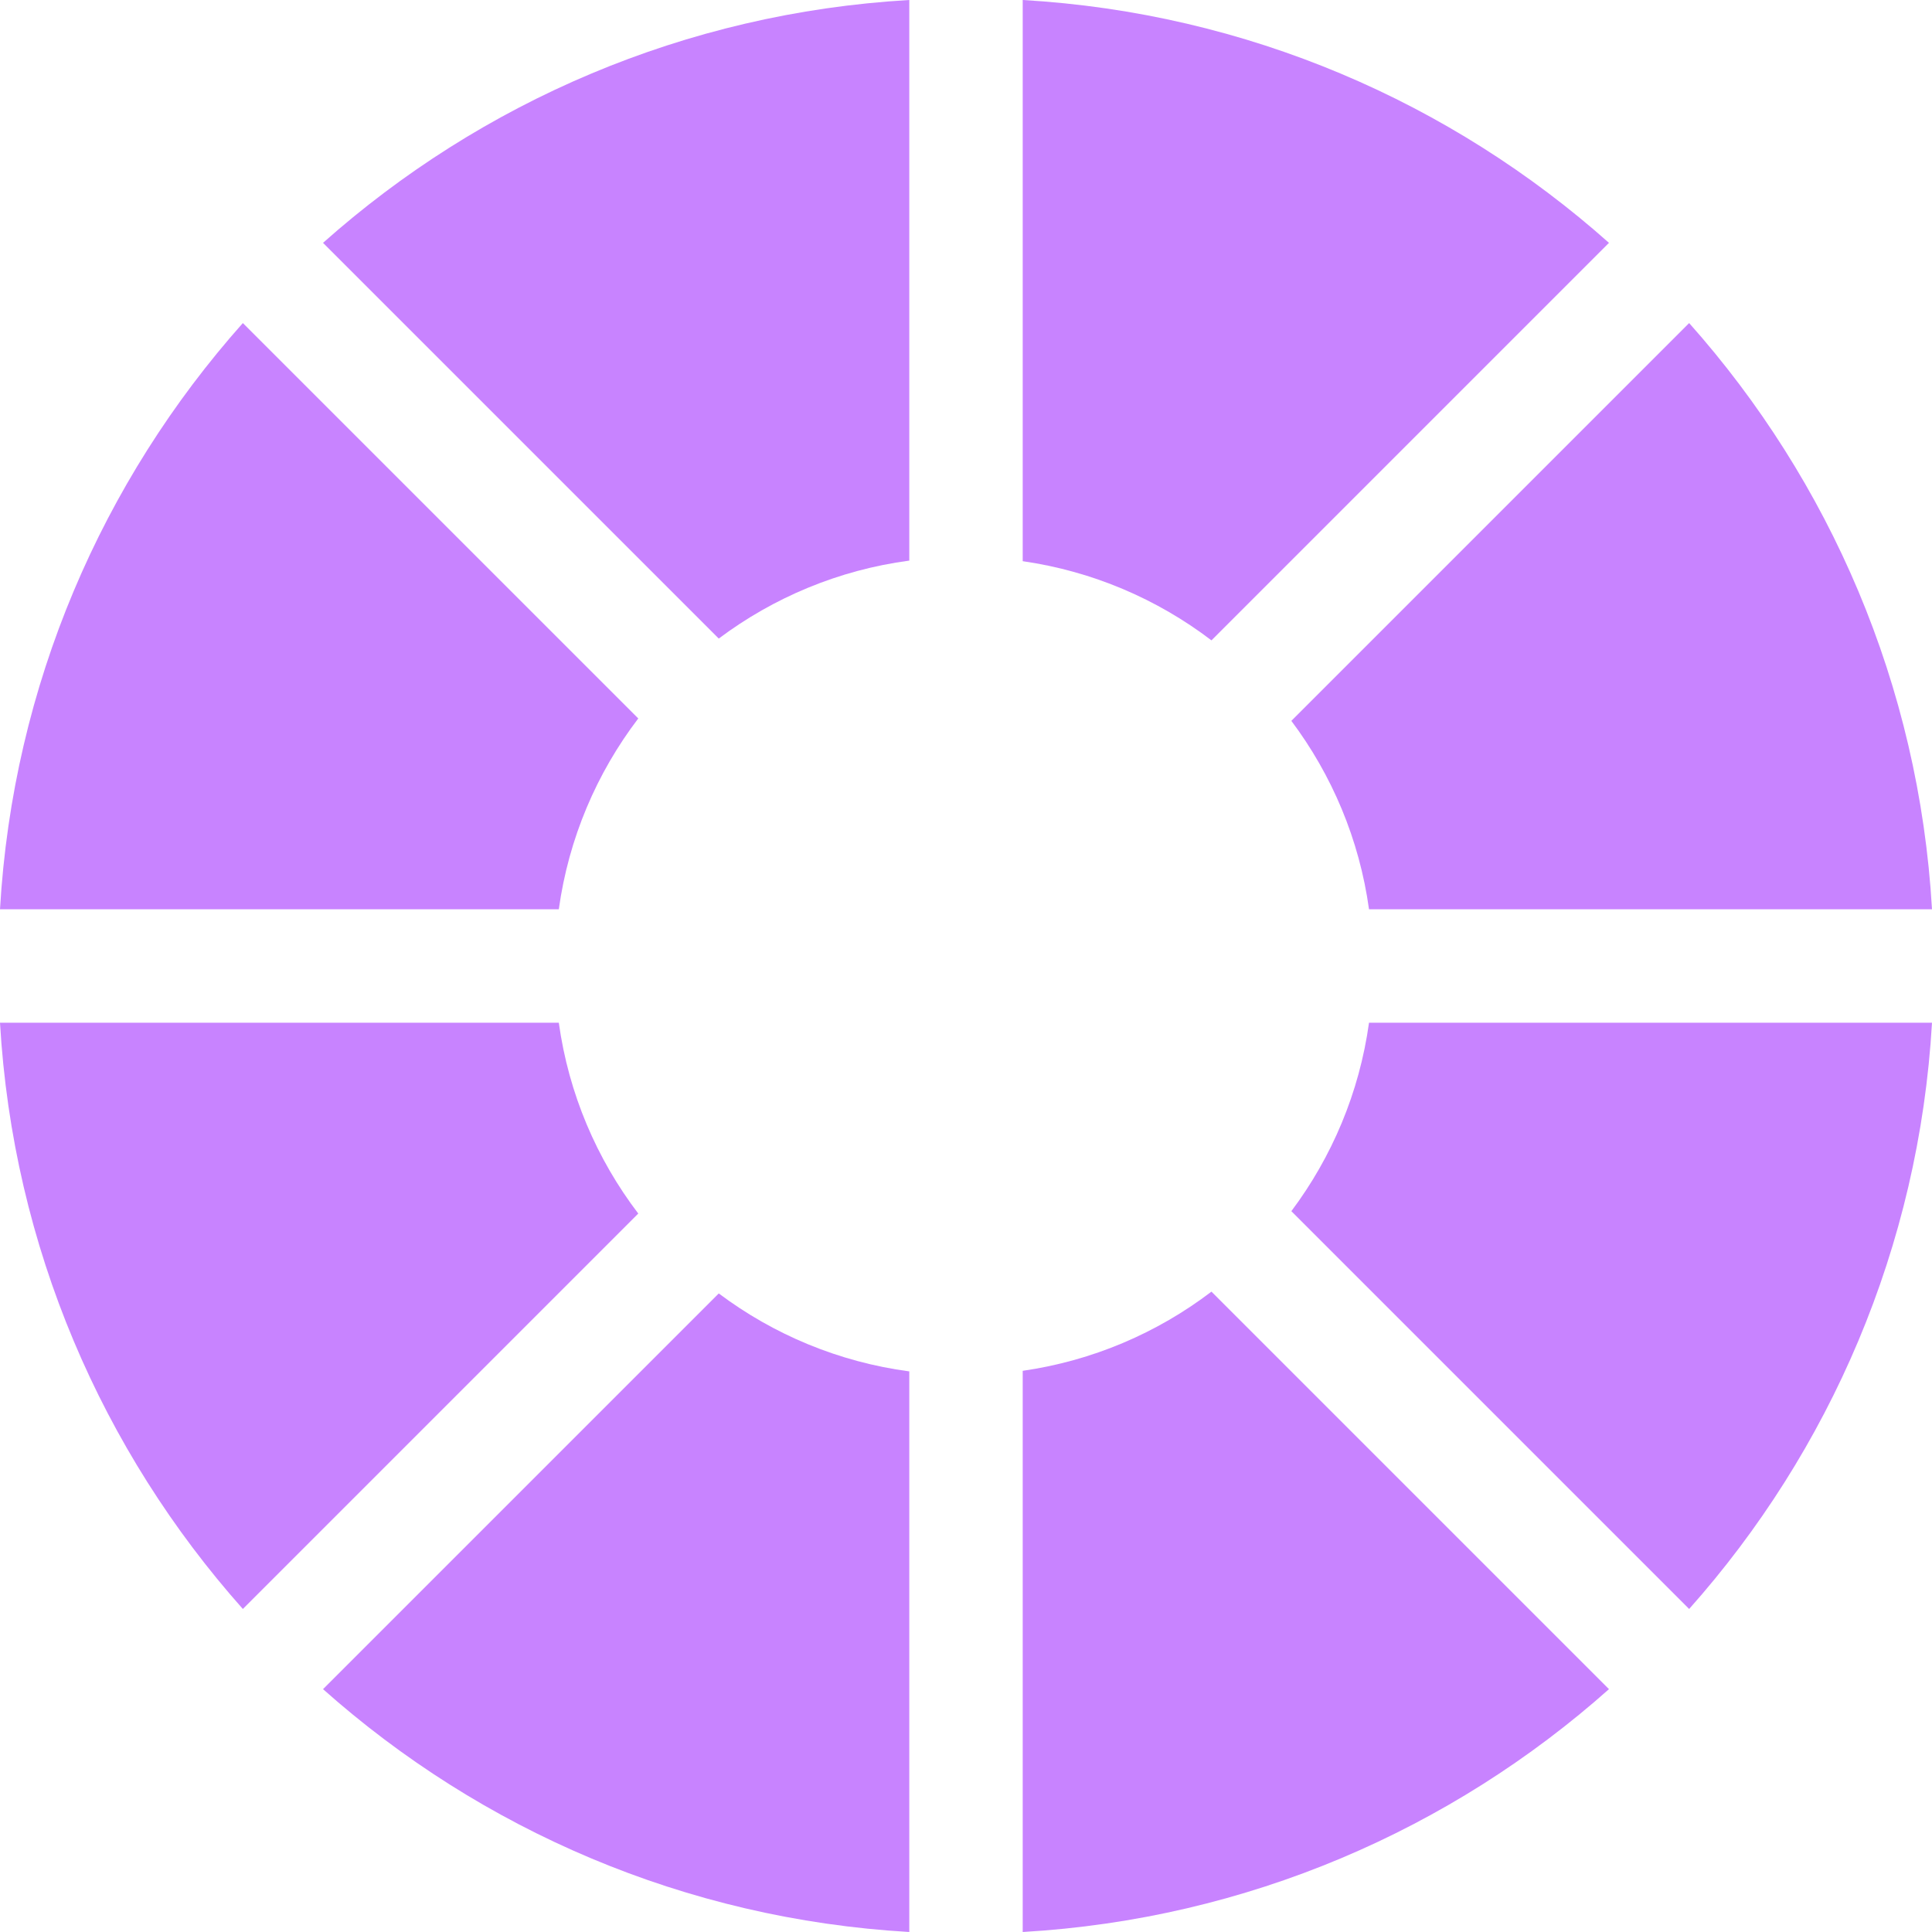
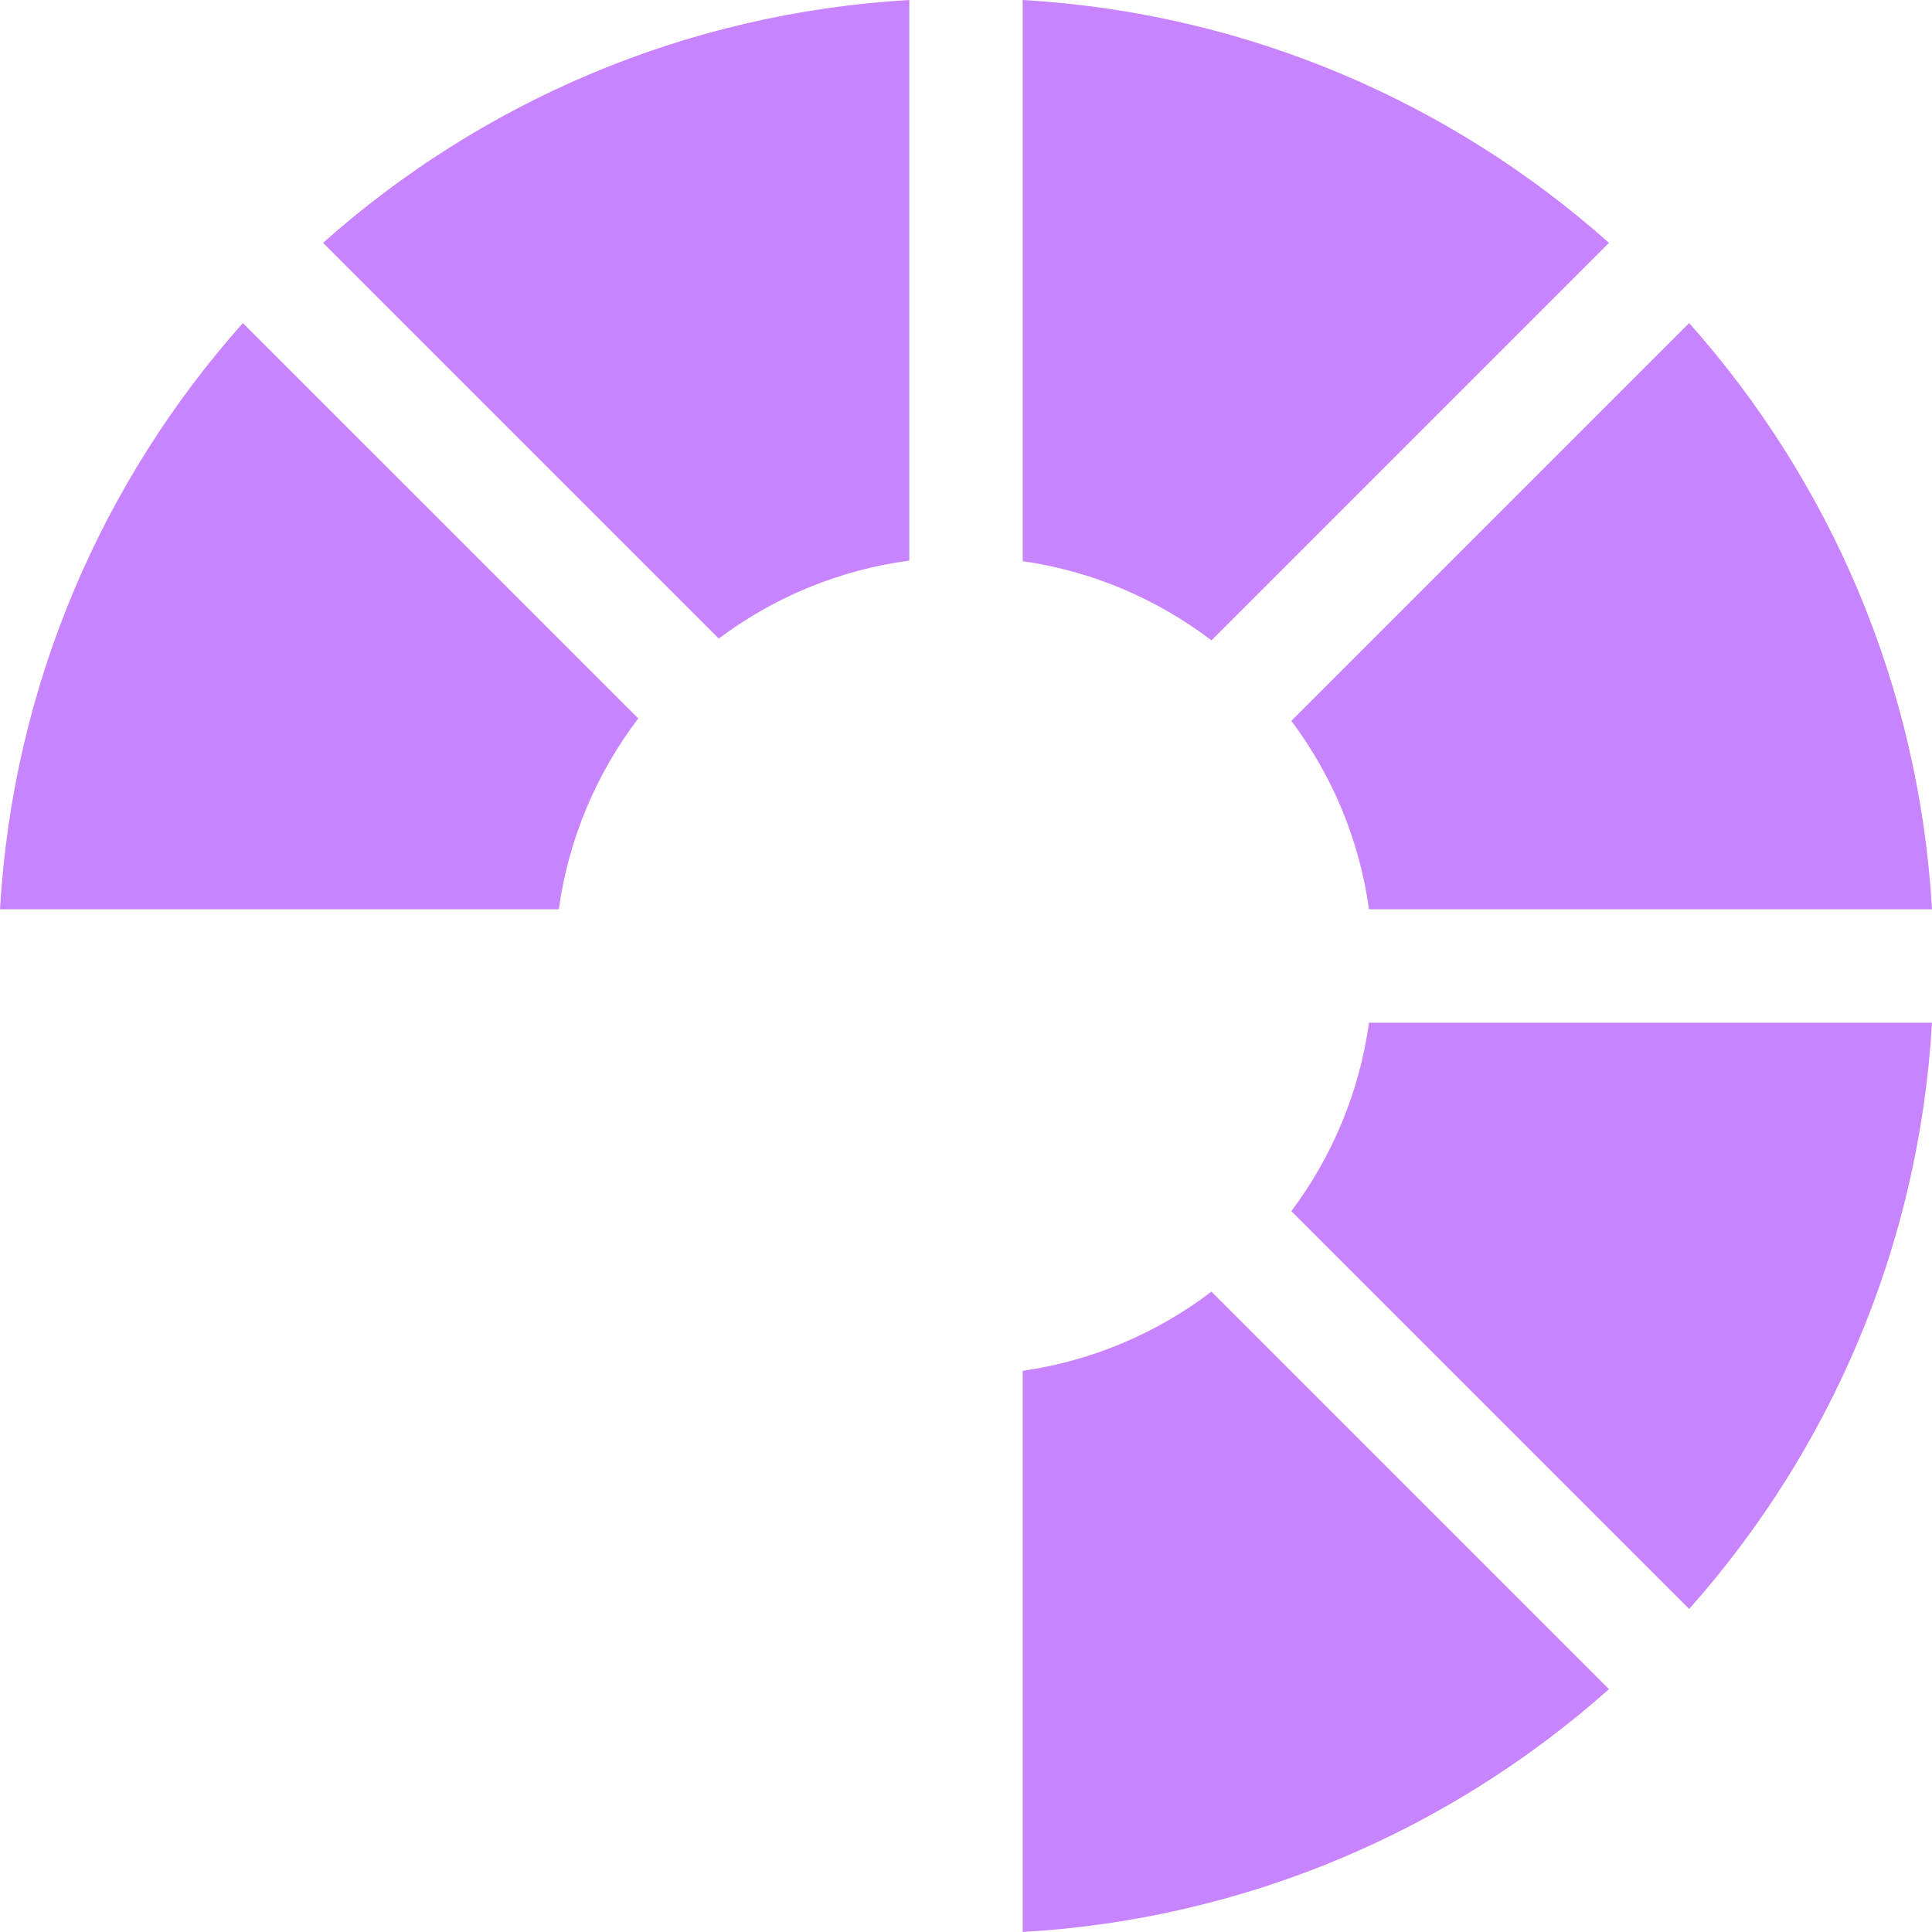
<svg xmlns="http://www.w3.org/2000/svg" width="60" height="60" viewBox="0 0 60 60" fill="none">
  <g clip-path="url(#clip0_197_2742)">
-     <path d="M19.822 37.688C18.533 35.995 17.66 33.968 17.354 31.761H0C0.403 38.733 3.183 45.068 7.542 49.968L19.822 37.688Z" fill="#C883FF" />
    <path d="M17.354 28.239C17.66 26.032 18.533 24.005 19.822 22.312L7.542 10.033C3.183 14.932 0.403 21.267 0 28.239H17.354Z" fill="#C883FF" />
    <path d="M31.761 0V17.428C33.943 17.742 35.947 18.611 37.623 19.887L49.968 7.542C45.069 3.183 38.733 0.403 31.761 0V0Z" fill="#C883FF" />
    <path d="M22.322 19.831C24.016 18.561 26.038 17.703 28.239 17.41V0C21.267 0.403 14.931 3.183 10.032 7.542L22.322 19.831Z" fill="#C883FF" />
    <path d="M42.516 31.761C42.215 33.936 41.362 35.936 40.104 37.614L52.458 49.968C56.817 45.069 59.597 38.733 60 31.761H42.516Z" fill="#C883FF" />
    <path d="M40.104 22.387C41.362 24.064 42.215 26.064 42.516 28.239H60C59.597 21.267 56.817 14.932 52.458 10.033L40.104 22.387Z" fill="#C883FF" />
-     <path d="M28.239 42.59C26.038 42.297 24.016 41.44 22.322 40.169L10.032 52.458C14.932 56.817 21.267 59.597 28.239 60V42.59Z" fill="#C883FF" />
    <path d="M37.623 40.113C35.947 41.389 33.943 42.258 31.761 42.572V60C38.733 59.597 45.069 56.817 49.968 52.458L37.623 40.113Z" fill="#C883FF" />
  </g>
  <defs>
    <clipPath id="clip0_197_2742">
      <rect width="60" height="60" fill="white" />
    </clipPath>
  </defs>
</svg>